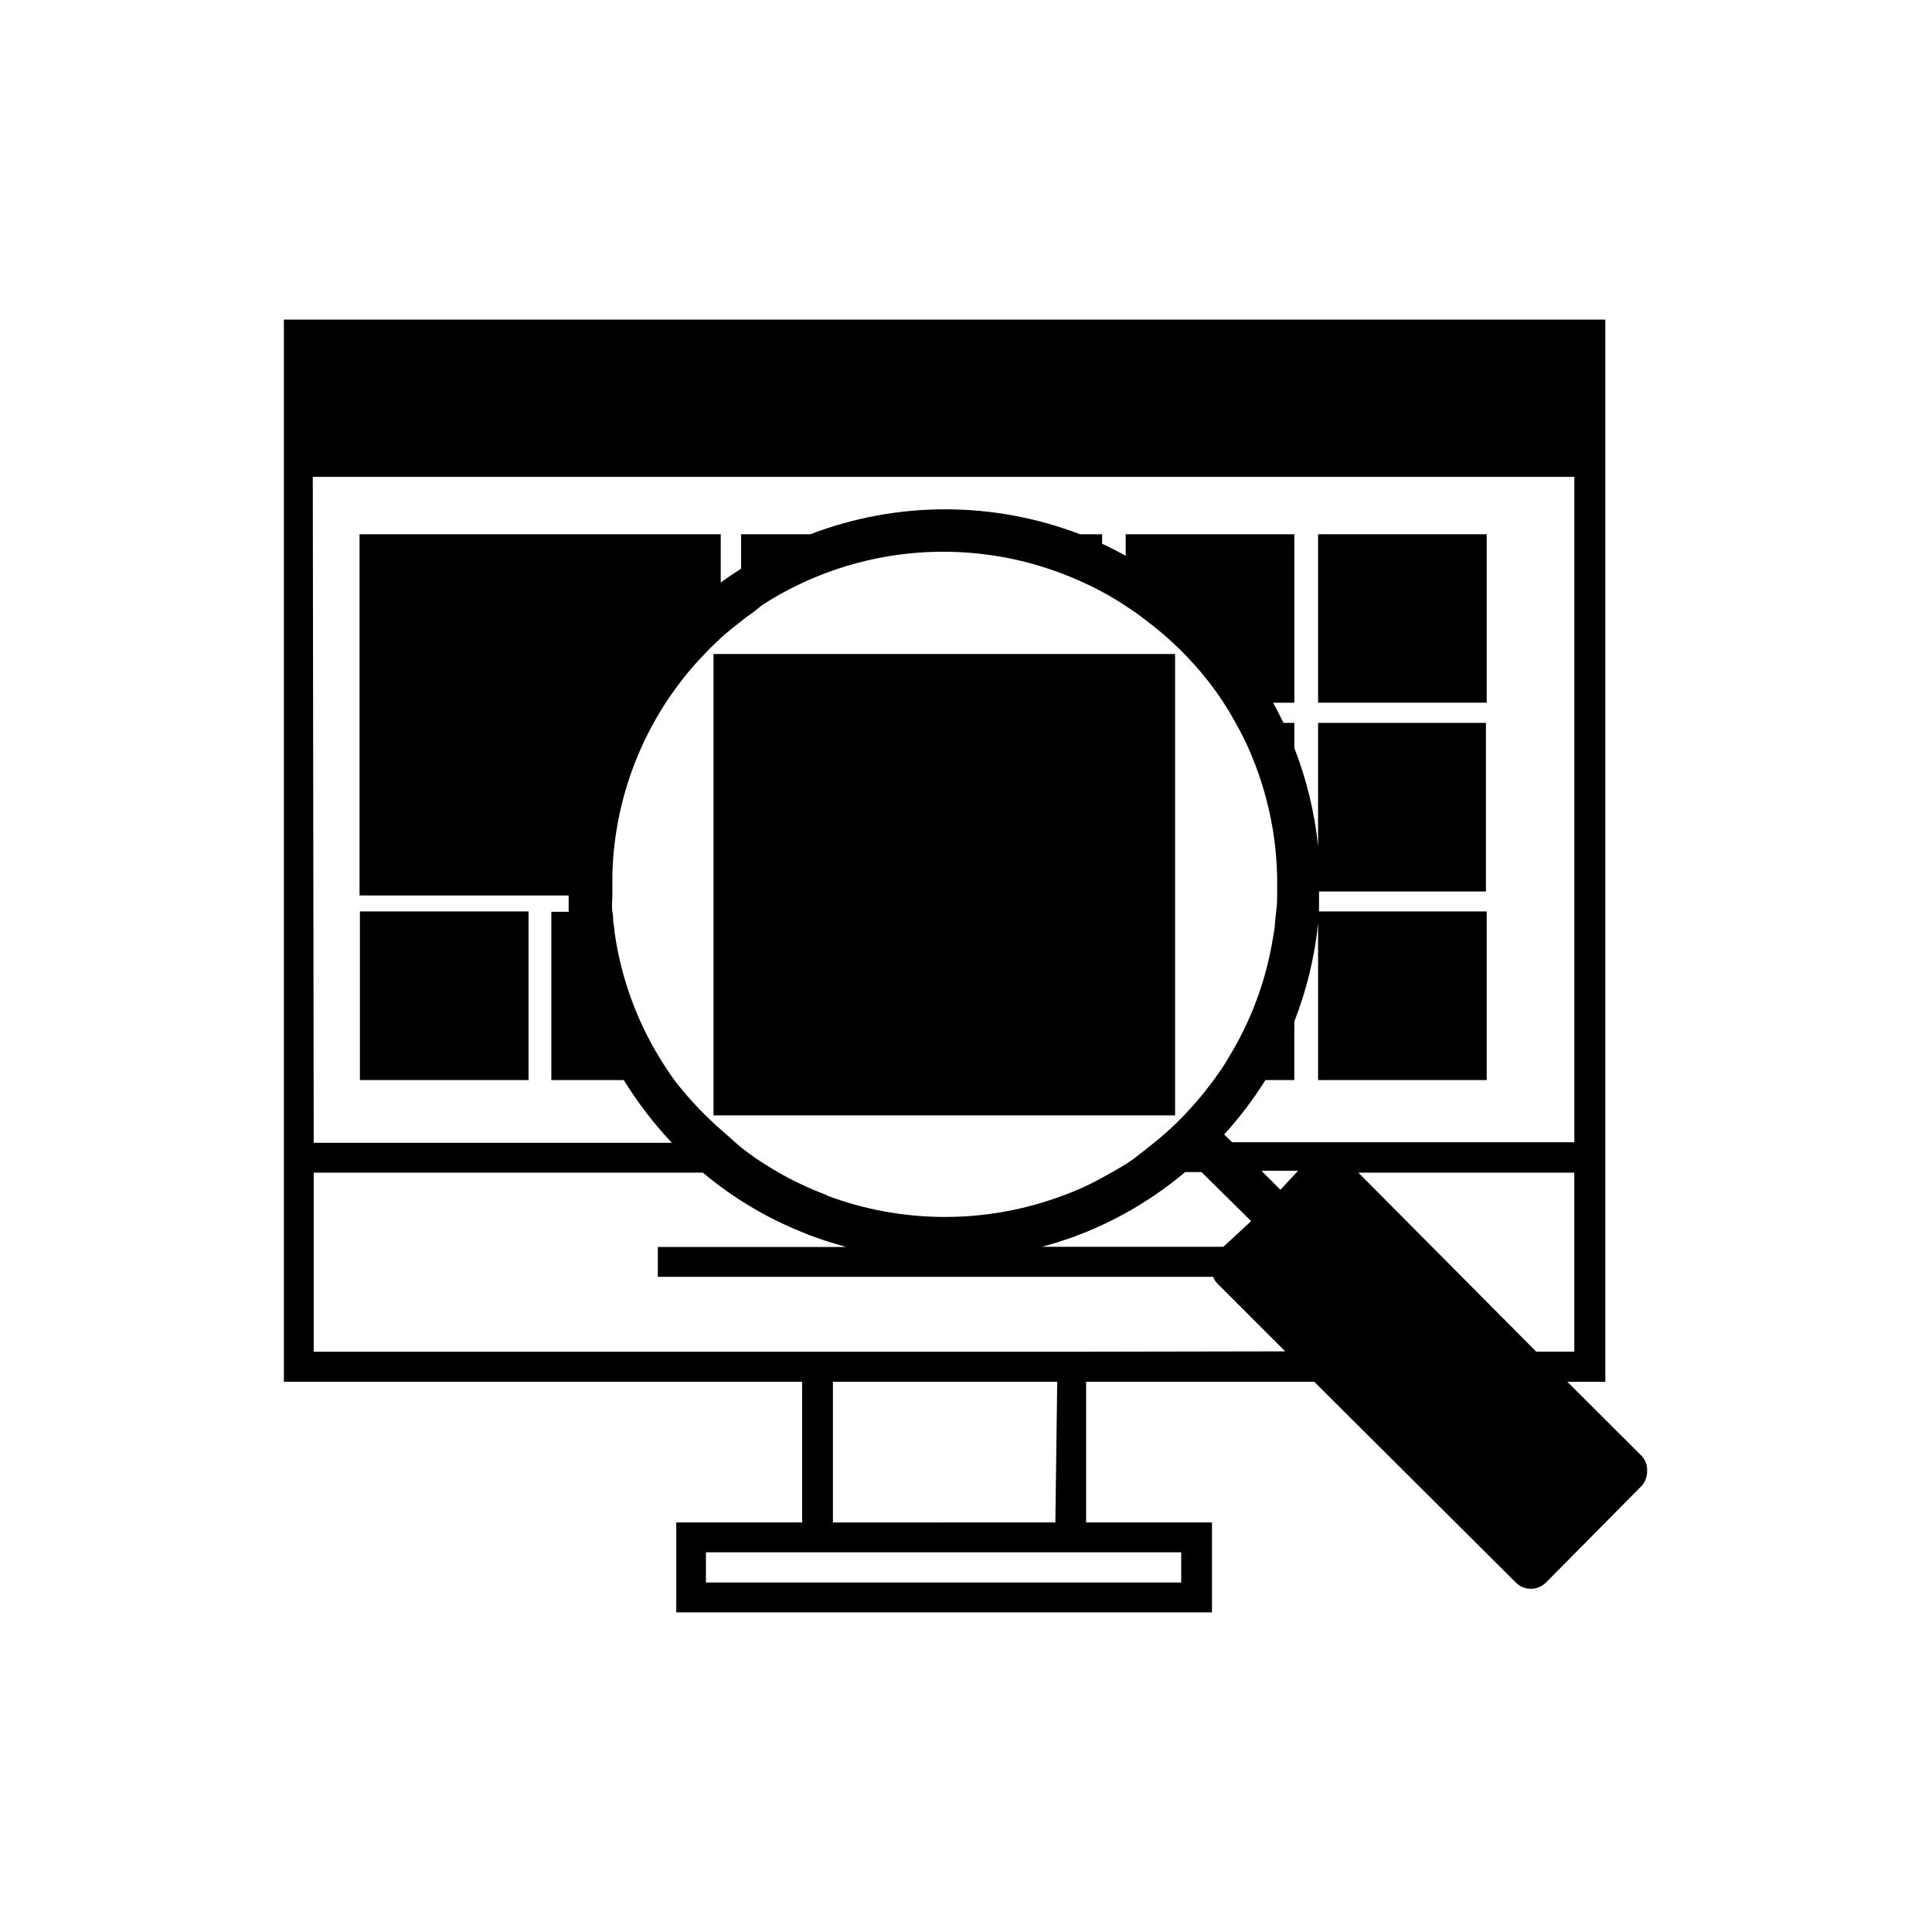
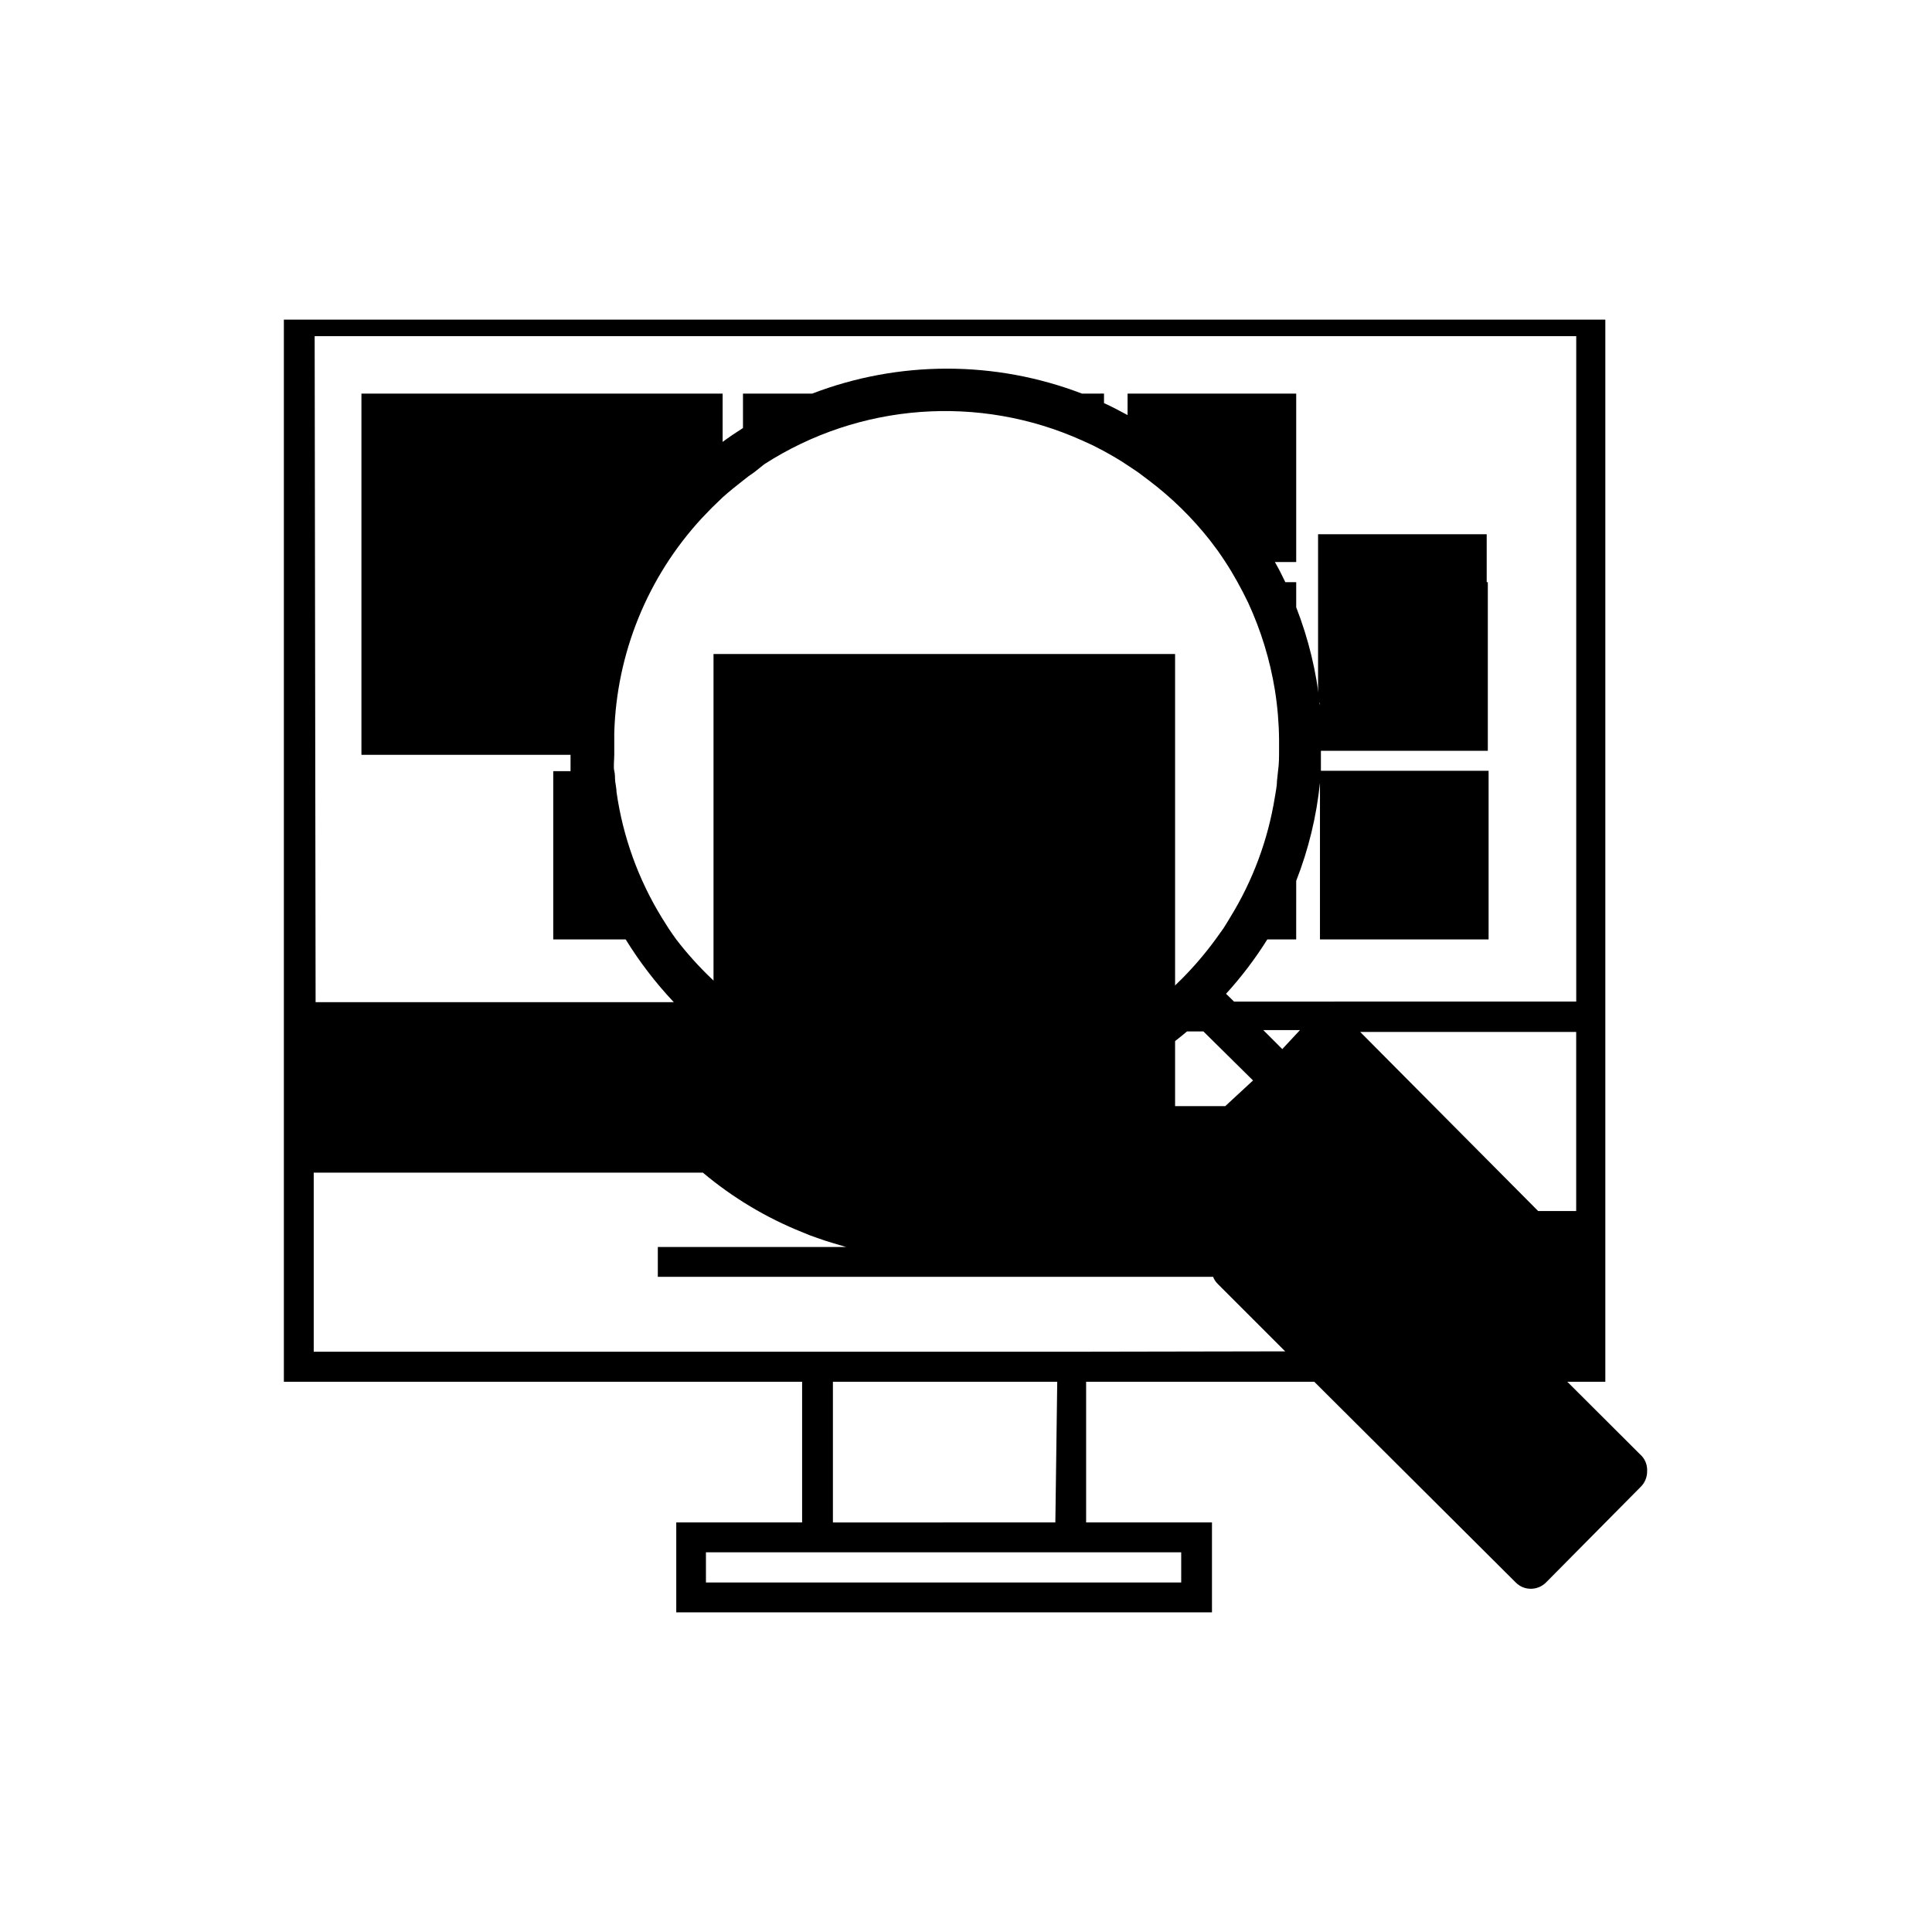
<svg xmlns="http://www.w3.org/2000/svg" fill="#000000" width="800px" height="800px" version="1.1" viewBox="144 144 512 512">
  <g>
    <path d="m537.99 285.58h-44.688v44.637h44.688z" />
-     <path d="m239.38 385.54h44.688v44.688h-44.688z" />
-     <path d="m579.15 529.93-19.801-19.75h10.078v-281.48h-350.2v281.48h137.34v37.281h-33.352v23.828h141.97v-23.828h-33.352v-37.281h60.457l53.402 53.199c1.051 1.066 2.484 1.664 3.981 1.664 1.512 0.004 2.961-0.598 4.031-1.664l25.191-25.441c1.047-1.078 1.629-2.527 1.609-4.031 0.09-1.453-0.398-2.883-1.359-3.981zm-147.31-27.711-204.7 0.004v-47.461h103.13c7.875 6.621 16.754 11.941 26.301 15.77 1.309 0.57 2.621 1.074 3.93 1.512 1.359 0.504 2.672 0.906 3.981 1.309l3.727 1.109h-49.879v7.91h147.16c0.262 0.703 0.676 1.34 1.211 1.863l17.887 17.887zm25.191 61.164h-125.95v-8.008h125.95zm-33.352-15.922-58.949 0.004v-37.281h59.449zm-196.79-277.09h334.33v176.33l-90.688 0.004-2.117-2.066c4.074-4.465 7.734-9.285 10.934-14.41h7.656l0.004-15.516c3.262-8.344 5.383-17.086 6.297-25.996v41.512h44.688v-44.688h-44.438v-5.289h44.234v-44.688h-44.484v32.695c-0.914-8.926-3.035-17.688-6.297-26.047v-6.648h-2.875c-0.855-1.812-1.762-3.578-2.769-5.34h5.644v-44.641h-44.688v5.691c-2.066-1.109-4.133-2.215-6.246-3.176v-2.519l-5.848 0.004c-23.016-8.816-48.477-8.816-71.488 0h-18.34v9.121c-1.812 1.16-3.629 2.367-5.391 3.68v-12.801h-95.723v95.723h55.418v4.332h-4.586v44.59h19.195c3.676 5.961 7.945 11.531 12.746 16.625h-94.918zm241.32 204.04h-48.062l3.68-1.059 3.981-1.309 3.93-1.512h-0.004c9.562-3.894 18.453-9.266 26.348-15.918h4.332l13.152 12.996zm15.113-15.113-5.039-5.039h9.723zm-120.36 1.359c-2.168-0.805-4.332-1.715-6.449-2.719-2.293-1.055-4.531-2.234-6.699-3.527-2.117-1.211-4.18-2.519-6.195-3.93-1.762-1.258-3.527-2.57-5.039-3.981-1.512-1.41-4.484-3.828-6.602-5.945-3.348-3.199-6.449-6.652-9.27-10.328-0.656-0.957-1.359-1.863-1.965-2.82s-1.211-1.914-1.812-2.871c-6.262-10.176-10.359-21.527-12.043-33.352 0-0.906-0.25-1.863-0.352-2.82-0.102-0.957 0-1.863-0.25-2.82s0-2.871 0-4.332v-2.719-2.82l-0.004-0.008c0.57-21.188 8.805-41.453 23.176-57.031l2.469-2.57 0.352-0.352 2.82-2.719c1.762-1.562 3.578-3.023 5.391-4.434 0.941-0.773 1.898-1.477 2.871-2.117l2.723-2.168c25.18-16.188 56.832-18.559 84.137-6.297l2.871 1.309 2.82 1.461c2.117 1.16 4.231 2.367 6.246 3.727l2.871 1.914 2.82 2.117 0.004 0.004c6.086 4.586 11.555 9.938 16.273 15.918l2.117 2.82c0.656 0.957 1.309 1.863 1.914 2.82 1.16 1.762 2.215 3.527 3.223 5.34l1.512 2.82 1.41 2.82v0.008c3.387 7.336 5.758 15.098 7.055 23.074 0.695 4.332 1.066 8.711 1.109 13.098v1.109 1.762c0 1.762 0 3.527-0.25 5.289l-0.301 2.82c0 1.41-0.352 2.871-0.555 4.281l-0.004 0.004c-1.809 11.305-5.832 22.145-11.84 31.891-0.555 0.957-1.16 1.914-1.762 2.871l-2.016 2.82c-2.758 3.793-5.809 7.363-9.121 10.684-2.09 2.098-4.293 4.082-6.598 5.945-1.715 1.41-3.477 2.719-5.039 3.981-1.562 1.258-4.082 2.719-6.195 3.93-2.117 1.211-4.434 2.469-6.75 3.578-2.316 1.109-4.231 1.863-6.398 2.672l-0.004-0.004c-20.125 7.527-42.293 7.527-62.422 0zm-16.879-169.33m157.89 163.43h57.234v47.457h-10.078z" />
+     <path d="m579.15 529.93-19.801-19.75h10.078v-281.48h-350.2v281.48h137.34v37.281h-33.352v23.828h141.97v-23.828h-33.352v-37.281h60.457l53.402 53.199c1.051 1.066 2.484 1.664 3.981 1.664 1.512 0.004 2.961-0.598 4.031-1.664l25.191-25.441c1.047-1.078 1.629-2.527 1.609-4.031 0.09-1.453-0.398-2.883-1.359-3.981zm-147.31-27.711-204.7 0.004v-47.461h103.13c7.875 6.621 16.754 11.941 26.301 15.77 1.309 0.57 2.621 1.074 3.93 1.512 1.359 0.504 2.672 0.906 3.981 1.309l3.727 1.109h-49.879v7.91h147.16c0.262 0.703 0.676 1.34 1.211 1.863l17.887 17.887zm25.191 61.164h-125.95v-8.008h125.95zm-33.352-15.922-58.949 0.004v-37.281h59.449m-196.79-277.09h334.33v176.33l-90.688 0.004-2.117-2.066c4.074-4.465 7.734-9.285 10.934-14.41h7.656l0.004-15.516c3.262-8.344 5.383-17.086 6.297-25.996v41.512h44.688v-44.688h-44.438v-5.289h44.234v-44.688h-44.484v32.695c-0.914-8.926-3.035-17.688-6.297-26.047v-6.648h-2.875c-0.855-1.812-1.762-3.578-2.769-5.34h5.644v-44.641h-44.688v5.691c-2.066-1.109-4.133-2.215-6.246-3.176v-2.519l-5.848 0.004c-23.016-8.816-48.477-8.816-71.488 0h-18.34v9.121c-1.812 1.16-3.629 2.367-5.391 3.68v-12.801h-95.723v95.723h55.418v4.332h-4.586v44.59h19.195c3.676 5.961 7.945 11.531 12.746 16.625h-94.918zm241.32 204.04h-48.062l3.68-1.059 3.981-1.309 3.93-1.512h-0.004c9.562-3.894 18.453-9.266 26.348-15.918h4.332l13.152 12.996zm15.113-15.113-5.039-5.039h9.723zm-120.36 1.359c-2.168-0.805-4.332-1.715-6.449-2.719-2.293-1.055-4.531-2.234-6.699-3.527-2.117-1.211-4.18-2.519-6.195-3.93-1.762-1.258-3.527-2.57-5.039-3.981-1.512-1.41-4.484-3.828-6.602-5.945-3.348-3.199-6.449-6.652-9.27-10.328-0.656-0.957-1.359-1.863-1.965-2.82s-1.211-1.914-1.812-2.871c-6.262-10.176-10.359-21.527-12.043-33.352 0-0.906-0.25-1.863-0.352-2.82-0.102-0.957 0-1.863-0.25-2.82s0-2.871 0-4.332v-2.719-2.82l-0.004-0.008c0.57-21.188 8.805-41.453 23.176-57.031l2.469-2.57 0.352-0.352 2.82-2.719c1.762-1.562 3.578-3.023 5.391-4.434 0.941-0.773 1.898-1.477 2.871-2.117l2.723-2.168c25.18-16.188 56.832-18.559 84.137-6.297l2.871 1.309 2.82 1.461c2.117 1.16 4.231 2.367 6.246 3.727l2.871 1.914 2.82 2.117 0.004 0.004c6.086 4.586 11.555 9.938 16.273 15.918l2.117 2.82c0.656 0.957 1.309 1.863 1.914 2.82 1.16 1.762 2.215 3.527 3.223 5.34l1.512 2.82 1.41 2.82v0.008c3.387 7.336 5.758 15.098 7.055 23.074 0.695 4.332 1.066 8.711 1.109 13.098v1.109 1.762c0 1.762 0 3.527-0.25 5.289l-0.301 2.82c0 1.41-0.352 2.871-0.555 4.281l-0.004 0.004c-1.809 11.305-5.832 22.145-11.84 31.891-0.555 0.957-1.16 1.914-1.762 2.871l-2.016 2.82c-2.758 3.793-5.809 7.363-9.121 10.684-2.09 2.098-4.293 4.082-6.598 5.945-1.715 1.41-3.477 2.719-5.039 3.981-1.562 1.258-4.082 2.719-6.195 3.93-2.117 1.211-4.434 2.469-6.75 3.578-2.316 1.109-4.231 1.863-6.398 2.672l-0.004-0.004c-20.125 7.527-42.293 7.527-62.422 0zm-16.879-169.33m157.89 163.43h57.234v47.457h-10.078z" />
    <path d="m448.01 317.32h-114.92v122.27h122.32v-122.27z" />
  </g>
</svg>